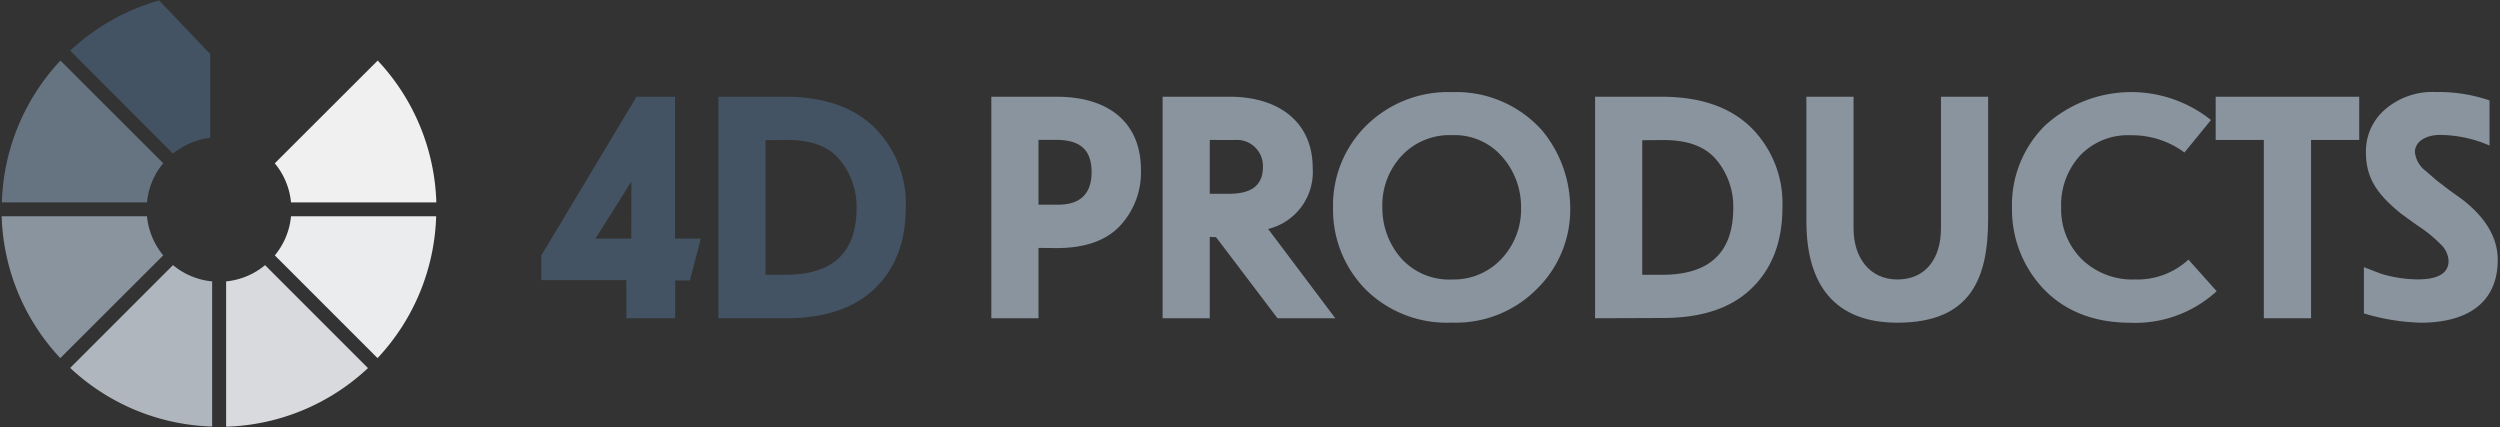
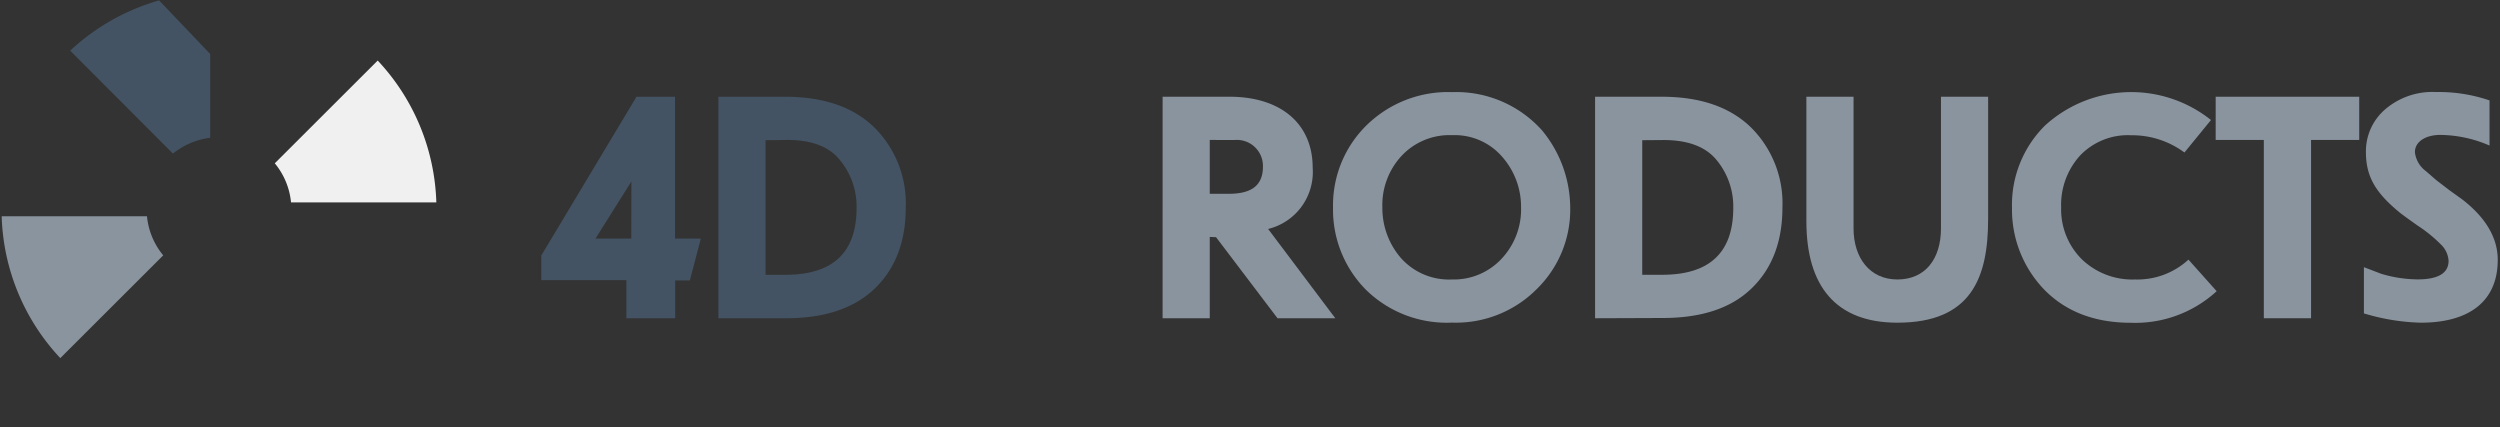
<svg xmlns="http://www.w3.org/2000/svg" id="Layer_1" data-name="Layer 1" viewBox="0 0 298.51 51">
  <rect x="0" y="0" width="298.51" height="51" fill="#333333" stroke="none" />
  <defs>
    <style>.cls-1{fill:#435363;}.cls-2{fill:#8a949e;}.cls-3{fill:#f0f0f1;}.cls-4{fill:#667380;}.cls-5{fill:#b0b6bd;}.cls-6{fill:#d8dadd;}.cls-7{fill:#ebeced;}</style>
  </defs>
  <title>2Artboard 1 copy</title>
  <path class="cls-1" d="M83.68,28.49l-1.31,5H80.62V38H74.79V33.45H64.63l0-2.94L76,11.55h4.6V28.49Zm-8.29-6.82L71.1,28.49h4.28Z" />
  <path class="cls-1" d="M85.78,38V11.55h7.93c4.64,0,8.17,1.23,10.67,3.65a12.76,12.76,0,0,1,3.77,9.56c0,4.09-1.23,7.3-3.69,9.68S98.47,38,93.83,38Zm5.63-21.26V32.81h2.38c5.67,0,8.49-2.66,8.49-8a8.71,8.71,0,0,0-2-5.71C99,17.5,96.89,16.71,94,16.71Z" />
-   <path class="cls-2" d="M124,29.6V38h-5.63V11.55h7.78c6.51,0,10.08,3.33,10.08,8.69A9.32,9.32,0,0,1,133.7,27c-1.67,1.75-4.17,2.62-7.54,2.62Zm0-5.16h2.34c2.66,0,4-1.31,4-3.89s-1.27-3.85-4.24-3.85H124Z" />
  <path class="cls-2" d="M144.45,28.29V38h-5.63V11.55h8c6,0,9.92,3.13,9.92,8.49a7,7,0,0,1-5.32,7.3L159.44,38h-6.9l-7.34-9.68Zm0-11.58v6.43h2.26c2.74,0,4.09-1,4.09-3.25a3.11,3.11,0,0,0-3.41-3.17Z" />
  <path class="cls-2" d="M163.13,15a13.9,13.9,0,0,1,10.28-4,13.75,13.75,0,0,1,10.71,4.56,14.57,14.57,0,0,1,3.37,9.2,13.25,13.25,0,0,1-4,9.76,13.6,13.6,0,0,1-10.12,4,13.77,13.77,0,0,1-10.35-4,13.6,13.6,0,0,1-3.85-9.76A13.38,13.38,0,0,1,163.13,15Zm4.13,15.79a7.68,7.68,0,0,0,6.11,2.58,7.78,7.78,0,0,0,5.91-2.46,8.6,8.6,0,0,0,2.34-6.15,9,9,0,0,0-2.22-6,7.48,7.48,0,0,0-6-2.62,7.83,7.83,0,0,0-6,2.42,8.63,8.63,0,0,0-2.34,6.19A9.11,9.11,0,0,0,167.26,30.79Z" />
  <path class="cls-2" d="M190.46,38V11.55h7.93c4.64,0,8.17,1.23,10.67,3.65a12.76,12.76,0,0,1,3.77,9.56c0,4.09-1.23,7.3-3.69,9.68s-6,3.53-10.63,3.53Zm5.63-21.26V32.81h2.38c5.67,0,8.49-2.66,8.49-8a8.71,8.71,0,0,0-2-5.71c-1.31-1.59-3.41-2.38-6.35-2.38Z" />
  <path class="cls-2" d="M215.69,11.55h5.63V27.26c0,3.53,1.94,6.11,5.24,6.11s5.2-2.42,5.2-6.11V11.55h5.63v14.6c0,7-2,12.38-10.83,12.38-7.42,0-10.87-4.44-10.87-12.1Z" />
  <path class="cls-2" d="M260.83,18.21a10.48,10.48,0,0,0-6.35-2.06,7.89,7.89,0,0,0-6.11,2.42,8.75,8.75,0,0,0-2.26,6.19,8.4,8.4,0,0,0,2.46,6.19,8.68,8.68,0,0,0,6.35,2.42A9,9,0,0,0,261.31,31l3.37,3.77a14.36,14.36,0,0,1-10.24,3.77c-4.36,0-7.82-1.35-10.39-4a13.77,13.77,0,0,1-3.81-9.72A13.35,13.35,0,0,1,244.17,15,15.27,15.27,0,0,1,264,14.33Z" />
  <path class="cls-2" d="M270.31,38V16.71h-5.75V11.55H281.7v5.16h-5.75V38Z" />
  <path class="cls-2" d="M291.42,29.16a16.6,16.6,0,0,0-2.74-2.22c-1.23-.87-1.94-1.39-2.18-1.59-2.74-2.26-4-4.17-4-7.18a6.6,6.6,0,0,1,2.26-5.08,8.65,8.65,0,0,1,6.11-2.1,18.76,18.76,0,0,1,6.39,1v5.39a15,15,0,0,0-5.91-1.27c-1.63,0-3,.75-3,2.06a3.25,3.25,0,0,0,1.31,2.26l1.23,1.07,1.55,1.19L294,23.81c2.82,2.18,4.24,4.6,4.24,7.22,0,4.92-3.37,7.5-9.2,7.5a25.46,25.46,0,0,1-6.78-1.11V31.9l2.06.79a15.46,15.46,0,0,0,4.36.67c2.46,0,3.69-.75,3.69-2.22A2.94,2.94,0,0,0,291.42,29.16Z" />
  <path class="cls-3" d="M52.1,24.17a25.85,25.85,0,0,0-7-16.94L32.81,19.5a8.6,8.6,0,0,1,1.94,4.67Z" />
  <path class="cls-1" d="M19,.05a25.93,25.93,0,0,0-10.62,6L20.65,18.34a8.82,8.82,0,0,1,4.45-1.89v-10L19,.05Z" />
-   <path class="cls-4" d="M7.22,7.23a25.86,25.86,0,0,0-7,16.94H17.55a8.59,8.59,0,0,1,1.94-4.68L7.22,7.23Z" />
  <path class="cls-2" d="M17.55,25.82H.2a25.85,25.85,0,0,0,7,16.94L19.49,30.49a8.6,8.6,0,0,1-1.94-4.67Z" />
-   <path class="cls-5" d="M20.66,31.65,8.38,43.93a25.89,25.89,0,0,0,16.95,7V33.6a8.6,8.6,0,0,1-4.67-1.94Z" />
-   <path class="cls-6" d="M31.65,31.66A8.6,8.6,0,0,1,27,33.6V50.95a25.87,25.87,0,0,0,16.94-7L31.65,31.66Z" />
-   <path class="cls-7" d="M32.81,30.49,45.08,42.76a25.86,25.86,0,0,0,7-16.94H34.75a8.59,8.59,0,0,1-1.94,4.68Z" />
</svg>